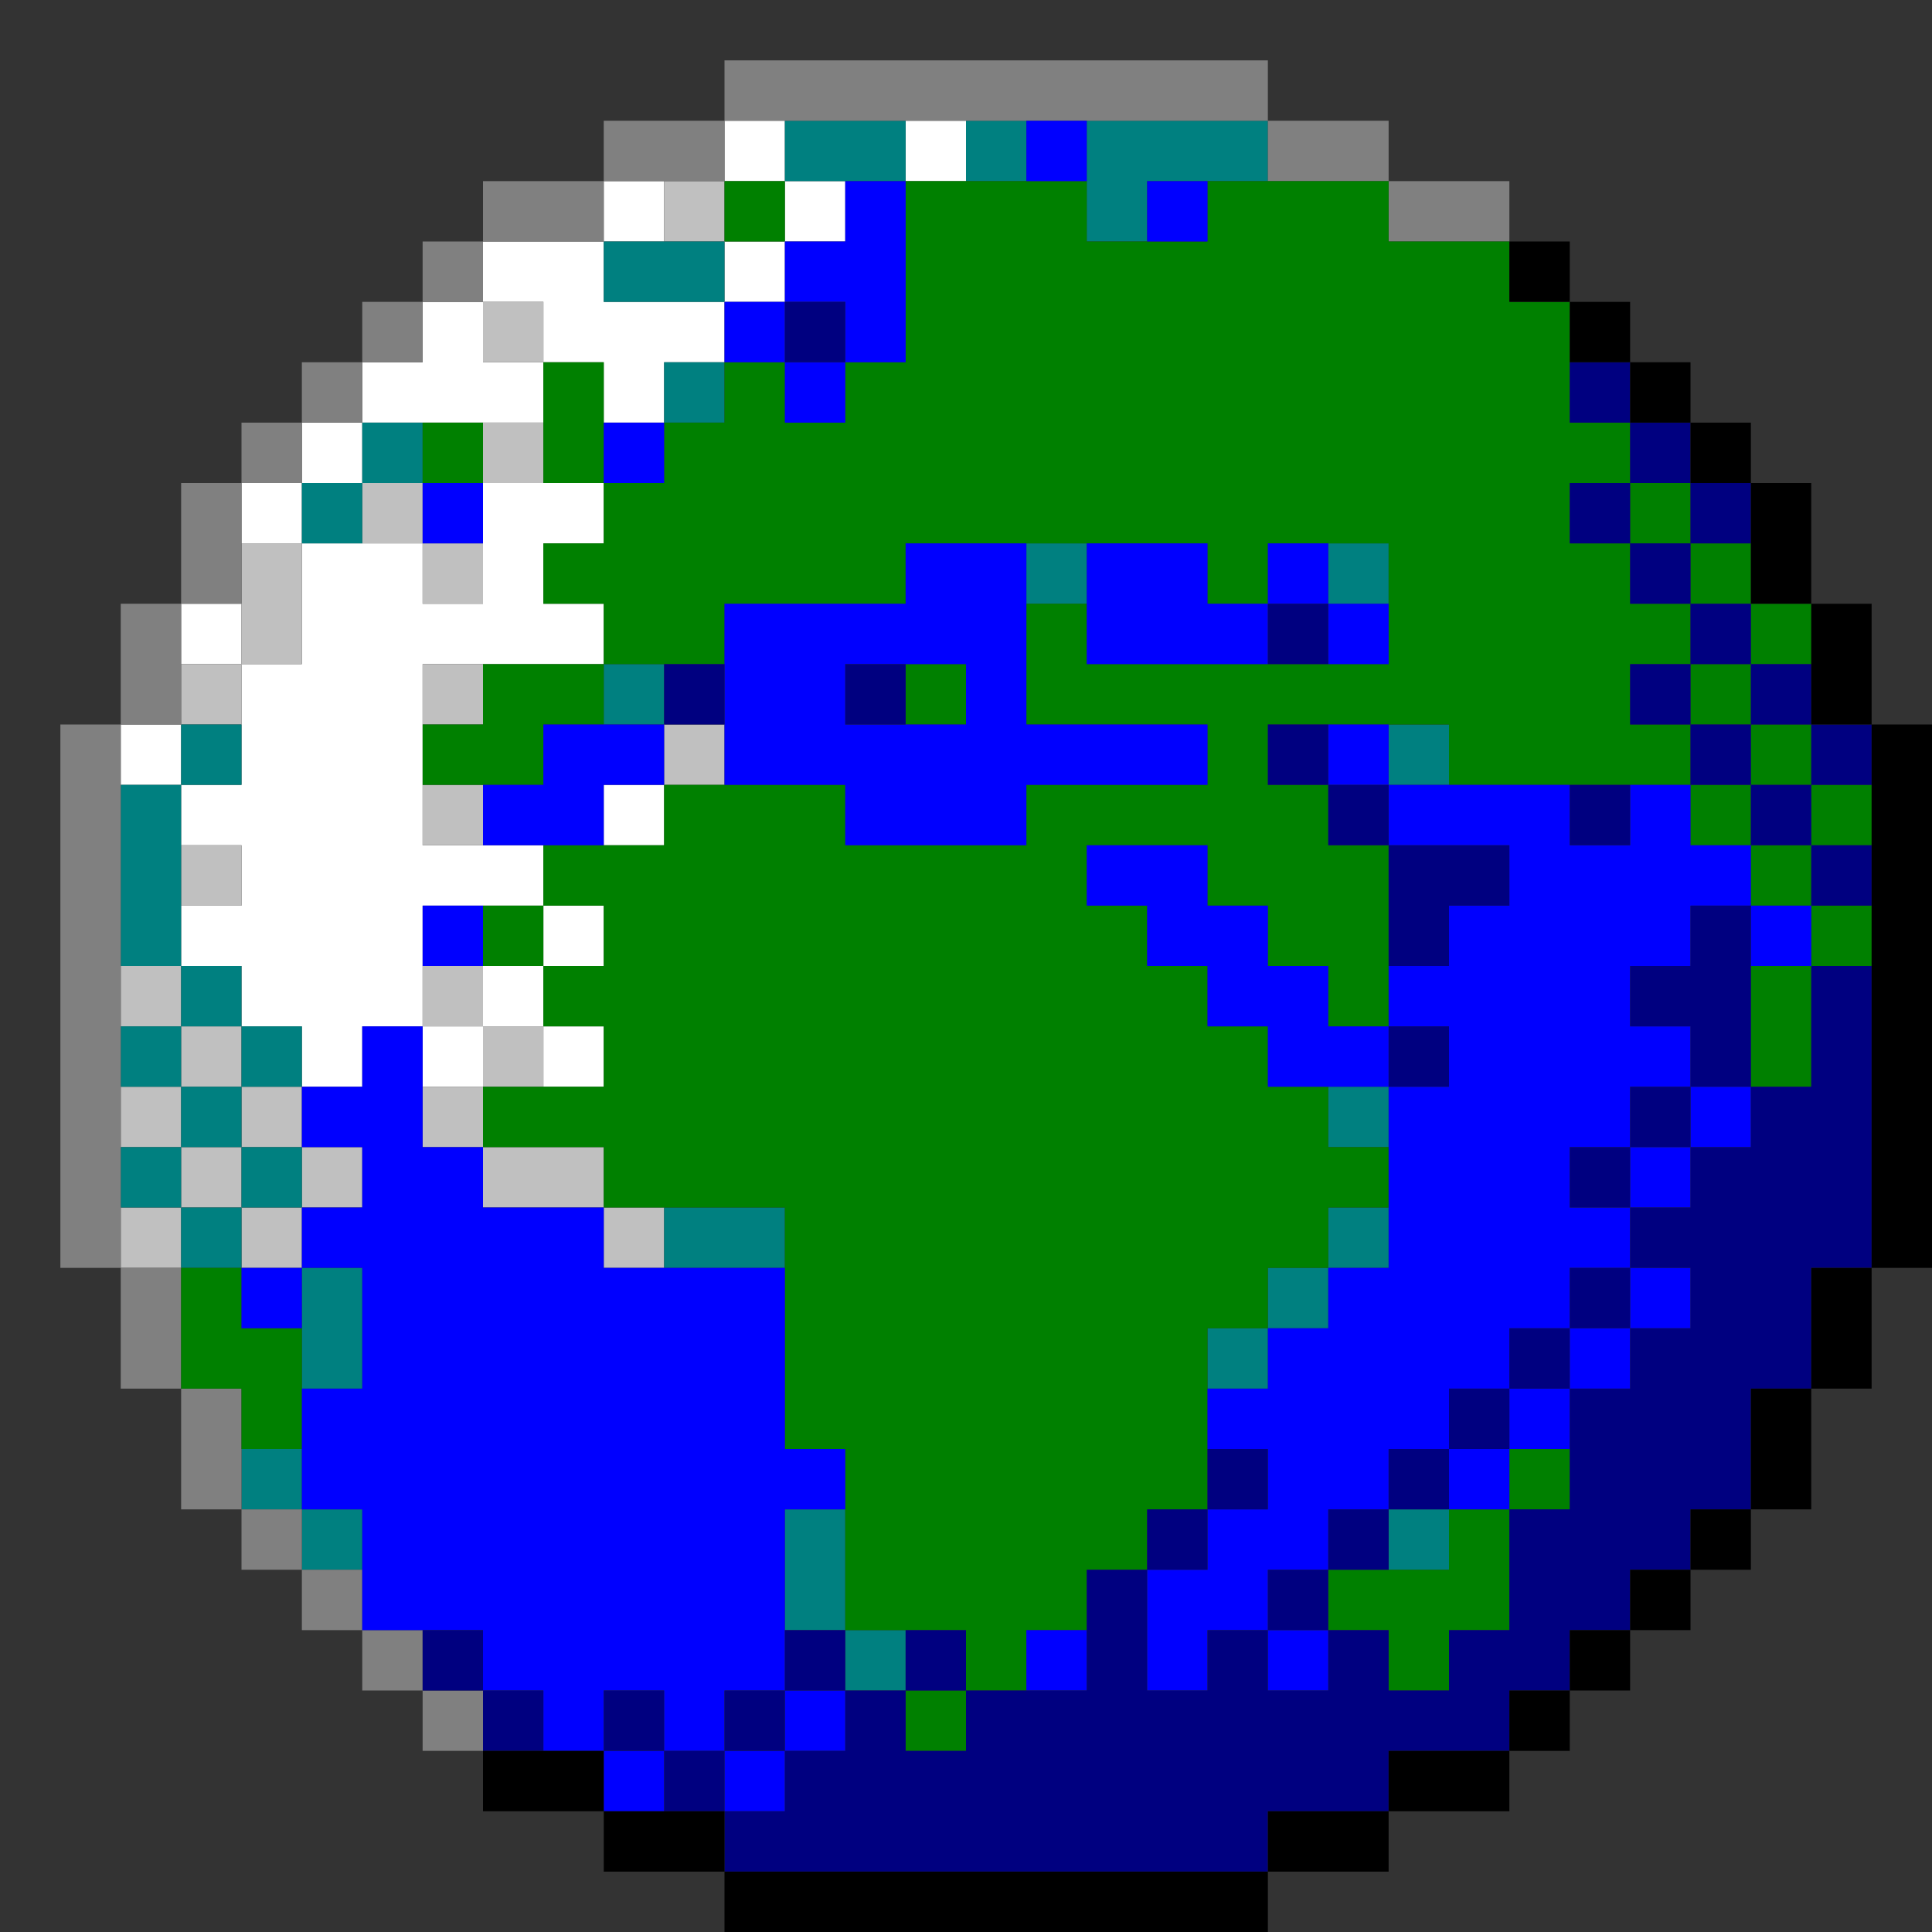
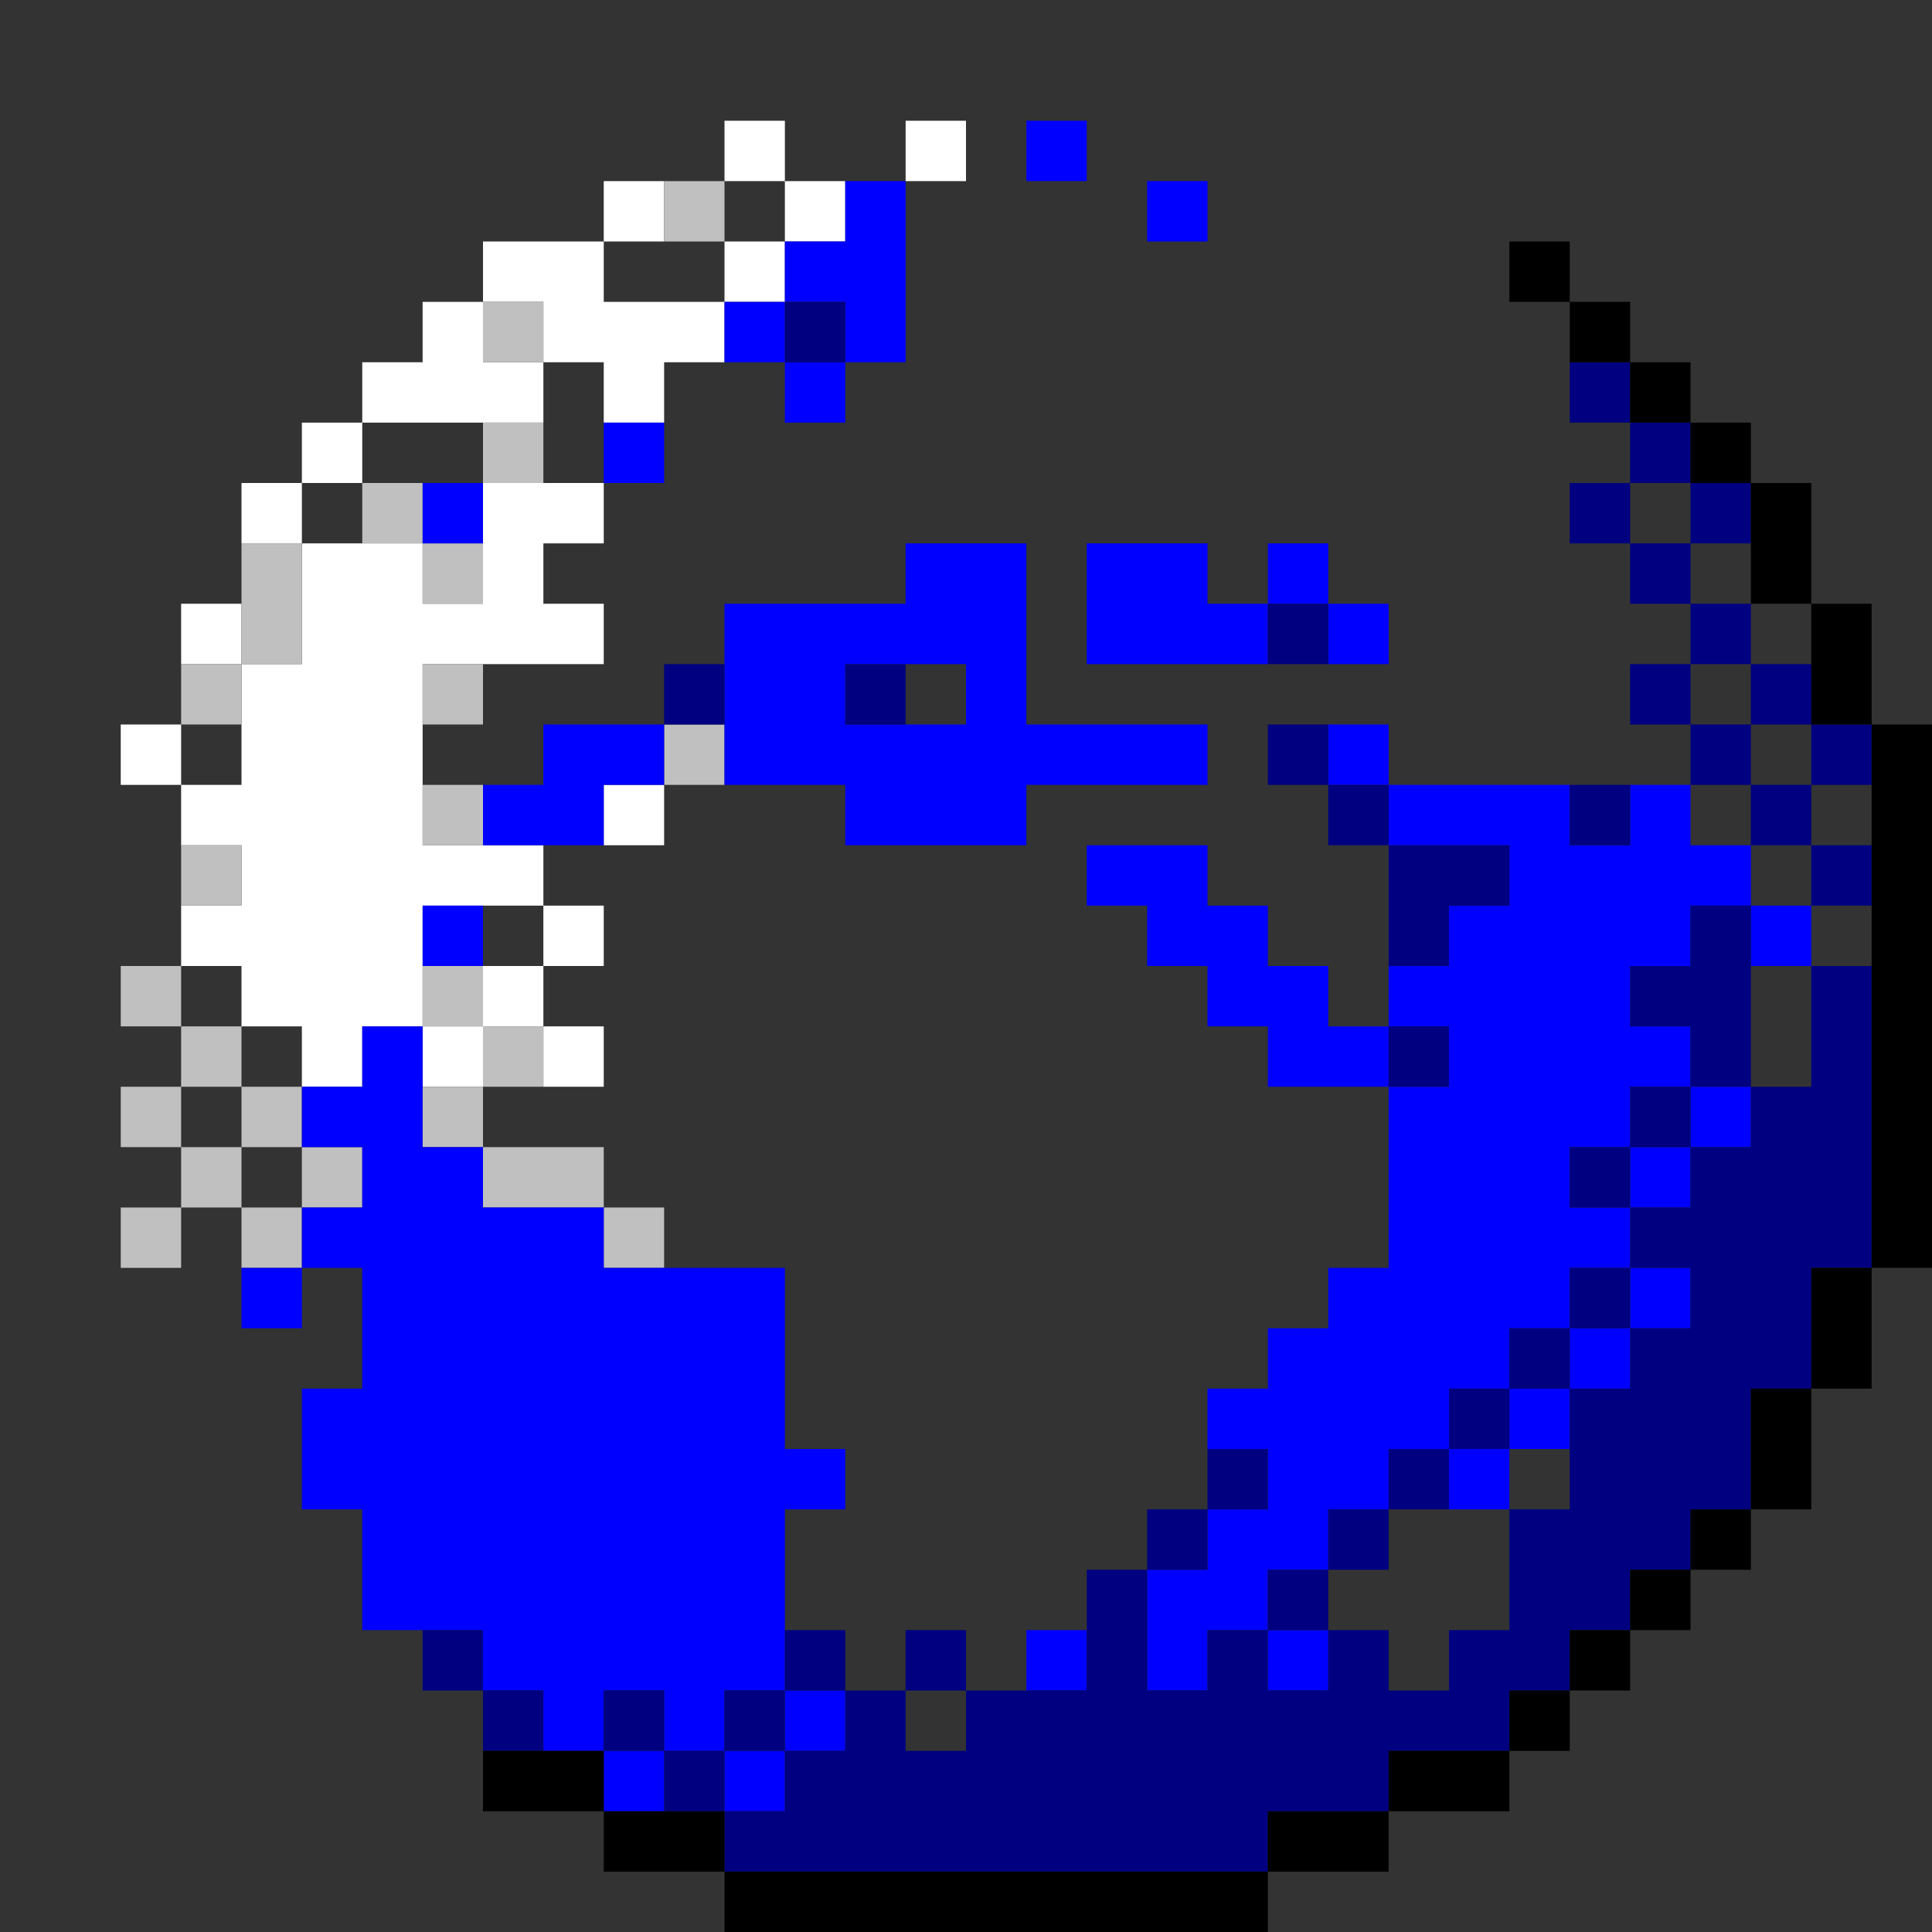
<svg xmlns="http://www.w3.org/2000/svg" xmlns:ns1="http://sodipodi.sourceforge.net/DTD/sodipodi-0.dtd" xmlns:ns2="http://www.inkscape.org/namespaces/inkscape" id="svg1518" width="96px" version="1.1" height="96px" ns1:docname="chicago95_tmp_file.svg" ns2:version="0.92.4 (5da689c313, 2019-01-14)">
  <rect width="100%" height="100%" fill="#333333" stroke="none" />
  <ns1:namedview pagecolor="#ffffff" bordercolor="#666666" borderopacity="1" objecttolerance="10" gridtolerance="10" guidetolerance="10" ns2:pageopacity="0" ns2:pageshadow="2" ns2:window-width="640" ns2:window-height="480" id="namedview762" showgrid="false" ns2:zoom="2.4583333" ns2:cx="47.999993" ns2:cy="47.999993" ns2:window-x="0" ns2:window-y="0" ns2:window-maximized="0" ns2:current-layer="svg1518" />
  <defs id="defs2" />
-   <path style="fill:#ffffff" d="M 36 6 L 36 9 L 39 9 L 39 6 L 36 6 z M 39 9 L 39 12 L 42 12 L 42 9 L 39 9 z M 39 12 L 36 12 L 36 15 L 39 15 L 39 12 z M 36 15 L 33 15 L 30 15 L 30 12 L 27 12 L 24 12 L 24 15 L 27 15 L 27 18 L 30 18 L 30 21 L 33 21 L 33 18 L 36 18 L 36 15 z M 27 18 L 24 18 L 24 15 L 21 15 L 21 18 L 18 18 L 18 21 L 21 21 L 24 21 L 27 21 L 27 18 z M 18 21 L 15 21 L 15 24 L 18 24 L 18 21 z M 15 24 L 12 24 L 12 27 L 15 27 L 15 24 z M 15 27 L 15 30 L 15 33 L 12 33 L 12 36 L 12 39 L 9 39 L 9 42 L 12 42 L 12 45 L 9 45 L 9 48 L 12 48 L 12 51 L 15 51 L 15 54 L 18 54 L 18 51 L 21 51 L 21 48 L 21 45 L 24 45 L 27 45 L 27 42 L 24 42 L 21 42 L 21 39 L 21 36 L 21 33 L 24 33 L 27 33 L 30 33 L 30 30 L 27 30 L 27 27 L 30 27 L 30 24 L 27 24 L 24 24 L 24 27 L 24 30 L 21 30 L 21 27 L 18 27 L 15 27 z M 27 45 L 27 48 L 30 48 L 30 45 L 27 45 z M 27 48 L 24 48 L 24 51 L 27 51 L 27 48 z M 27 51 L 27 54 L 30 54 L 30 51 L 27 51 z M 24 51 L 21 51 L 21 54 L 24 54 L 24 51 z M 9 39 L 9 36 L 6 36 L 6 39 L 9 39 z M 12 33 L 12 30 L 9 30 L 9 33 L 12 33 z M 30 12 L 33 12 L 33 9 L 30 9 L 30 12 z M 45 6 L 45 9 L 48 9 L 48 6 L 45 6 z M 30 39 L 30 42 L 33 42 L 33 39 L 30 39 z " id="rect808" />
+   <path style="fill:#ffffff" d="M 36 6 L 36 9 L 39 9 L 39 6 L 36 6 z M 39 9 L 39 12 L 42 12 L 42 9 L 39 9 z M 39 12 L 36 12 L 36 15 L 39 15 L 39 12 z M 36 15 L 33 15 L 30 15 L 30 12 L 27 12 L 24 12 L 24 15 L 27 15 L 27 18 L 30 18 L 30 21 L 33 21 L 33 18 L 36 18 z M 27 18 L 24 18 L 24 15 L 21 15 L 21 18 L 18 18 L 18 21 L 21 21 L 24 21 L 27 21 L 27 18 z M 18 21 L 15 21 L 15 24 L 18 24 L 18 21 z M 15 24 L 12 24 L 12 27 L 15 27 L 15 24 z M 15 27 L 15 30 L 15 33 L 12 33 L 12 36 L 12 39 L 9 39 L 9 42 L 12 42 L 12 45 L 9 45 L 9 48 L 12 48 L 12 51 L 15 51 L 15 54 L 18 54 L 18 51 L 21 51 L 21 48 L 21 45 L 24 45 L 27 45 L 27 42 L 24 42 L 21 42 L 21 39 L 21 36 L 21 33 L 24 33 L 27 33 L 30 33 L 30 30 L 27 30 L 27 27 L 30 27 L 30 24 L 27 24 L 24 24 L 24 27 L 24 30 L 21 30 L 21 27 L 18 27 L 15 27 z M 27 45 L 27 48 L 30 48 L 30 45 L 27 45 z M 27 48 L 24 48 L 24 51 L 27 51 L 27 48 z M 27 51 L 27 54 L 30 54 L 30 51 L 27 51 z M 24 51 L 21 51 L 21 54 L 24 54 L 24 51 z M 9 39 L 9 36 L 6 36 L 6 39 L 9 39 z M 12 33 L 12 30 L 9 30 L 9 33 L 12 33 z M 30 12 L 33 12 L 33 9 L 30 9 L 30 12 z M 45 6 L 45 9 L 48 9 L 48 6 L 45 6 z M 30 39 L 30 42 L 33 42 L 33 39 L 30 39 z " id="rect808" />
  <path style="fill:#c0c0c0" d="M 33 9 L 33 12 L 36 12 L 36 9 L 33 9 z M 24 15 L 24 18 L 27 18 L 27 15 L 24 15 z M 24 21 L 24 24 L 27 24 L 27 21 L 24 21 z M 18 24 L 18 27 L 21 27 L 21 24 L 18 24 z M 21 27 L 21 30 L 24 30 L 24 27 L 21 27 z M 12 27 L 12 30 L 12 33 L 15 33 L 15 30 L 15 27 L 12 27 z M 12 33 L 9 33 L 9 36 L 12 36 L 12 33 z M 21 33 L 21 36 L 24 36 L 24 33 L 21 33 z M 33 36 L 33 39 L 36 39 L 36 36 L 33 36 z M 21 39 L 21 42 L 24 42 L 24 39 L 21 39 z M 9 42 L 9 45 L 12 45 L 12 42 L 9 42 z M 6 48 L 6 51 L 9 51 L 9 48 L 6 48 z M 9 51 L 9 54 L 12 54 L 12 51 L 9 51 z M 12 54 L 12 57 L 15 57 L 15 54 L 12 54 z M 15 57 L 15 60 L 18 60 L 18 57 L 15 57 z M 15 60 L 12 60 L 12 63 L 15 63 L 15 60 z M 12 60 L 12 57 L 9 57 L 9 60 L 12 60 z M 9 60 L 6 60 L 6 63 L 9 63 L 9 60 z M 9 57 L 9 54 L 6 54 L 6 57 L 9 57 z M 21 48 L 21 51 L 24 51 L 24 48 L 21 48 z M 24 51 L 24 54 L 27 54 L 27 51 L 24 51 z M 24 54 L 21 54 L 21 57 L 24 57 L 24 54 z M 24 57 L 24 60 L 27 60 L 30 60 L 30 57 L 27 57 L 24 57 z M 30 60 L 30 63 L 33 63 L 33 60 L 30 60 z " id="rect996" />
-   <path style="fill:#008080" d="M 39 6 L 39 9 L 42 9 L 45 9 L 45 6 L 42 6 L 39 6 z M 48 6 L 48 9 L 51 9 L 51 6 L 48 6 z M 54 6 L 54 9 L 54 12 L 57 12 L 57 9 L 60 9 L 63 9 L 63 6 L 60 6 L 57 6 L 54 6 z M 30 12 L 30 15 L 33 15 L 36 15 L 36 12 L 33 12 L 30 12 z M 33 18 L 33 21 L 36 21 L 36 18 L 33 18 z M 18 21 L 18 24 L 21 24 L 21 21 L 18 21 z M 18 24 L 15 24 L 15 27 L 18 27 L 18 24 z M 51 27 L 51 30 L 54 30 L 54 27 L 51 27 z M 66 27 L 66 30 L 69 30 L 69 27 L 66 27 z M 30 33 L 30 36 L 33 36 L 33 33 L 30 33 z M 9 36 L 9 39 L 12 39 L 12 36 L 9 36 z M 9 39 L 6 39 L 6 42 L 6 45 L 6 48 L 9 48 L 9 45 L 9 42 L 9 39 z M 9 48 L 9 51 L 12 51 L 12 48 L 9 48 z M 12 51 L 12 54 L 15 54 L 15 51 L 12 51 z M 12 54 L 9 54 L 9 57 L 12 57 L 12 54 z M 12 57 L 12 60 L 15 60 L 15 57 L 12 57 z M 12 60 L 9 60 L 9 63 L 12 63 L 12 60 z M 9 60 L 9 57 L 6 57 L 6 60 L 9 60 z M 9 54 L 9 51 L 6 51 L 6 54 L 9 54 z M 69 36 L 69 39 L 72 39 L 72 36 L 69 36 z M 66 54 L 66 57 L 69 57 L 69 54 L 66 54 z M 33 60 L 33 63 L 36 63 L 39 63 L 39 60 L 36 60 L 33 60 z M 66 60 L 66 63 L 69 63 L 69 60 L 66 60 z M 66 63 L 63 63 L 63 66 L 66 66 L 66 63 z M 63 66 L 60 66 L 60 69 L 63 69 L 63 66 z M 15 63 L 15 66 L 15 69 L 18 69 L 18 66 L 18 63 L 15 63 z M 12 72 L 12 75 L 15 75 L 15 72 L 12 72 z M 15 75 L 15 78 L 18 78 L 18 75 L 15 75 z M 39 75 L 39 78 L 39 81 L 42 81 L 42 78 L 42 75 L 39 75 z M 42 81 L 42 84 L 45 84 L 45 81 L 42 81 z M 69 75 L 69 78 L 72 78 L 72 75 L 69 75 z " id="rect1376" />
-   <path style="fill:#808080" d="M 36 3 L 36 6 L 39 6 L 42 6 L 45 6 L 48 6 L 51 6 L 54 6 L 57 6 L 60 6 L 63 6 L 63 3 L 60 3 L 57 3 L 54 3 L 51 3 L 48 3 L 45 3 L 42 3 L 39 3 L 36 3 z M 63 6 L 63 9 L 66 9 L 69 9 L 69 6 L 66 6 L 63 6 z M 69 9 L 69 12 L 72 12 L 75 12 L 75 9 L 72 9 L 69 9 z M 36 6 L 33 6 L 30 6 L 30 9 L 33 9 L 36 9 L 36 6 z M 30 9 L 27 9 L 24 9 L 24 12 L 27 12 L 30 12 L 30 9 z M 24 12 L 21 12 L 21 15 L 24 15 L 24 12 z M 21 15 L 18 15 L 18 18 L 21 18 L 21 15 z M 18 18 L 15 18 L 15 21 L 18 21 L 18 18 z M 15 21 L 12 21 L 12 24 L 15 24 L 15 21 z M 12 24 L 9 24 L 9 27 L 9 30 L 12 30 L 12 27 L 12 24 z M 9 30 L 6 30 L 6 33 L 6 36 L 9 36 L 9 33 L 9 30 z M 6 36 L 3 36 L 3 39 L 3 42 L 3 45 L 3 48 L 3 51 L 3 54 L 3 57 L 3 60 L 3 63 L 6 63 L 6 60 L 6 57 L 6 54 L 6 51 L 6 48 L 6 45 L 6 42 L 6 39 L 6 36 z M 6 63 L 6 66 L 6 69 L 9 69 L 9 66 L 9 63 L 6 63 z M 9 69 L 9 72 L 9 75 L 12 75 L 12 72 L 12 69 L 9 69 z M 12 75 L 12 78 L 15 78 L 15 75 L 12 75 z M 15 78 L 15 81 L 18 81 L 18 78 L 15 78 z M 18 81 L 18 84 L 21 84 L 21 81 L 18 81 z M 21 84 L 21 87 L 24 87 L 24 84 L 21 84 z " id="rect1402" />
-   <path style="fill:#008000" d="M 36 9 L 36 12 L 39 12 L 39 9 L 36 9 z M 45 9 L 45 12 L 45 15 L 45 18 L 42 18 L 42 21 L 39 21 L 39 18 L 36 18 L 36 21 L 33 21 L 33 24 L 30 24 L 30 27 L 27 27 L 27 30 L 30 30 L 30 33 L 33 33 L 36 33 L 36 30 L 39 30 L 42 30 L 45 30 L 45 27 L 48 27 L 51 27 L 54 27 L 57 27 L 60 27 L 60 30 L 63 30 L 63 27 L 66 27 L 69 27 L 69 30 L 69 33 L 66 33 L 63 33 L 60 33 L 57 33 L 54 33 L 54 30 L 51 30 L 51 33 L 51 36 L 54 36 L 57 36 L 60 36 L 60 39 L 57 39 L 54 39 L 51 39 L 51 42 L 48 42 L 45 42 L 42 42 L 42 39 L 39 39 L 36 39 L 33 39 L 33 42 L 30 42 L 27 42 L 27 45 L 30 45 L 30 48 L 27 48 L 27 51 L 30 51 L 30 54 L 27 54 L 24 54 L 24 57 L 27 57 L 30 57 L 30 60 L 33 60 L 36 60 L 39 60 L 39 63 L 39 66 L 39 69 L 39 72 L 42 72 L 42 75 L 42 78 L 42 81 L 45 81 L 48 81 L 48 84 L 51 84 L 51 81 L 54 81 L 54 78 L 57 78 L 57 75 L 60 75 L 60 72 L 60 69 L 60 66 L 63 66 L 63 63 L 66 63 L 66 60 L 69 60 L 69 57 L 66 57 L 66 54 L 63 54 L 63 51 L 60 51 L 60 48 L 57 48 L 57 45 L 54 45 L 54 42 L 57 42 L 60 42 L 60 45 L 63 45 L 63 48 L 66 48 L 66 51 L 69 51 L 69 48 L 69 45 L 69 42 L 66 42 L 66 39 L 63 39 L 63 36 L 66 36 L 69 36 L 72 36 L 72 39 L 75 39 L 78 39 L 81 39 L 84 39 L 84 36 L 81 36 L 81 33 L 84 33 L 84 30 L 81 30 L 81 27 L 78 27 L 78 24 L 81 24 L 81 21 L 78 21 L 78 18 L 78 15 L 75 15 L 75 12 L 72 12 L 69 12 L 69 9 L 66 9 L 63 9 L 60 9 L 60 12 L 57 12 L 54 12 L 54 9 L 51 9 L 48 9 L 45 9 z M 81 24 L 81 27 L 84 27 L 84 24 L 81 24 z M 84 27 L 84 30 L 87 30 L 87 27 L 84 27 z M 87 30 L 87 33 L 90 33 L 90 30 L 87 30 z M 87 33 L 84 33 L 84 36 L 87 36 L 87 33 z M 87 36 L 87 39 L 90 39 L 90 36 L 87 36 z M 90 39 L 90 42 L 93 42 L 93 39 L 90 39 z M 90 42 L 87 42 L 87 45 L 90 45 L 90 42 z M 90 45 L 90 48 L 93 48 L 93 45 L 90 45 z M 90 48 L 87 48 L 87 51 L 87 54 L 90 54 L 90 51 L 90 48 z M 87 42 L 87 39 L 84 39 L 84 42 L 87 42 z M 48 84 L 45 84 L 45 87 L 48 87 L 48 84 z M 27 48 L 27 45 L 24 45 L 24 48 L 27 48 z M 30 33 L 27 33 L 24 33 L 24 36 L 21 36 L 21 39 L 24 39 L 27 39 L 27 36 L 30 36 L 30 33 z M 30 24 L 30 21 L 30 18 L 27 18 L 27 21 L 27 24 L 30 24 z M 21 21 L 21 24 L 24 24 L 24 21 L 21 21 z M 45 33 L 45 36 L 48 36 L 48 33 L 45 33 z M 9 63 L 9 66 L 9 69 L 12 69 L 12 72 L 15 72 L 15 69 L 15 66 L 12 66 L 12 63 L 9 63 z M 75 72 L 75 75 L 78 75 L 78 72 L 75 72 z M 75 75 L 72 75 L 72 78 L 69 78 L 66 78 L 66 81 L 69 81 L 69 84 L 72 84 L 72 81 L 75 81 L 75 78 L 75 75 z " id="rect1418" />
  <path style="fill:#0000ff" d="M 51 6 L 51 9 L 54 9 L 54 6 L 51 6 z M 42 9 L 42 12 L 39 12 L 39 15 L 42 15 L 42 18 L 45 18 L 45 15 L 45 12 L 45 9 L 42 9 z M 42 18 L 39 18 L 39 21 L 42 21 L 42 18 z M 39 18 L 39 15 L 36 15 L 36 18 L 39 18 z M 57 9 L 57 12 L 60 12 L 60 9 L 57 9 z M 30 21 L 30 24 L 33 24 L 33 21 L 30 21 z M 21 24 L 21 27 L 24 27 L 24 24 L 21 24 z M 45 27 L 45 30 L 42 30 L 39 30 L 36 30 L 36 33 L 36 36 L 36 39 L 39 39 L 42 39 L 42 42 L 45 42 L 48 42 L 51 42 L 51 39 L 54 39 L 57 39 L 60 39 L 60 36 L 57 36 L 54 36 L 51 36 L 51 33 L 51 30 L 51 27 L 48 27 L 45 27 z M 54 27 L 54 30 L 54 33 L 57 33 L 60 33 L 63 33 L 63 30 L 60 30 L 60 27 L 57 27 L 54 27 z M 63 30 L 66 30 L 66 27 L 63 27 L 63 30 z M 66 30 L 66 33 L 69 33 L 69 30 L 66 30 z M 42 33 L 45 33 L 48 33 L 48 36 L 45 36 L 42 36 L 42 33 z M 27 36 L 27 39 L 24 39 L 24 42 L 27 42 L 30 42 L 30 39 L 33 39 L 33 36 L 30 36 L 27 36 z M 66 36 L 66 39 L 69 39 L 69 36 L 66 36 z M 69 39 L 69 42 L 72 42 L 75 42 L 75 45 L 72 45 L 72 48 L 69 48 L 69 51 L 72 51 L 72 54 L 69 54 L 69 57 L 69 60 L 69 63 L 66 63 L 66 66 L 63 66 L 63 69 L 60 69 L 60 72 L 63 72 L 63 75 L 60 75 L 60 78 L 57 78 L 57 81 L 57 84 L 60 84 L 60 81 L 63 81 L 63 78 L 66 78 L 66 75 L 69 75 L 69 72 L 72 72 L 72 69 L 75 69 L 75 66 L 78 66 L 78 63 L 81 63 L 81 60 L 78 60 L 78 57 L 81 57 L 81 54 L 84 54 L 84 51 L 81 51 L 81 48 L 84 48 L 84 45 L 87 45 L 87 42 L 84 42 L 84 39 L 81 39 L 81 42 L 78 42 L 78 39 L 75 39 L 72 39 L 69 39 z M 87 45 L 87 48 L 90 48 L 90 45 L 87 45 z M 84 54 L 84 57 L 87 57 L 87 54 L 84 54 z M 84 57 L 81 57 L 81 60 L 84 60 L 84 57 z M 81 63 L 81 66 L 84 66 L 84 63 L 81 63 z M 81 66 L 78 66 L 78 69 L 81 69 L 81 66 z M 78 69 L 75 69 L 75 72 L 78 72 L 78 69 z M 75 72 L 72 72 L 72 75 L 75 75 L 75 72 z M 63 81 L 63 84 L 66 84 L 66 81 L 63 81 z M 69 54 L 69 51 L 66 51 L 66 48 L 63 48 L 63 45 L 60 45 L 60 42 L 57 42 L 54 42 L 54 45 L 57 45 L 57 48 L 60 48 L 60 51 L 63 51 L 63 54 L 66 54 L 69 54 z M 21 45 L 21 48 L 24 48 L 24 45 L 21 45 z M 18 51 L 18 54 L 15 54 L 15 57 L 18 57 L 18 60 L 15 60 L 15 63 L 18 63 L 18 66 L 18 69 L 15 69 L 15 72 L 15 75 L 18 75 L 18 78 L 18 81 L 21 81 L 24 81 L 24 84 L 27 84 L 27 87 L 30 87 L 30 84 L 33 84 L 33 87 L 36 87 L 36 84 L 39 84 L 39 81 L 39 78 L 39 75 L 42 75 L 42 72 L 39 72 L 39 69 L 39 66 L 39 63 L 36 63 L 33 63 L 30 63 L 30 60 L 27 60 L 24 60 L 24 57 L 21 57 L 21 54 L 21 51 L 18 51 z M 39 84 L 39 87 L 42 87 L 42 84 L 39 84 z M 39 87 L 36 87 L 36 90 L 39 90 L 39 87 z M 33 87 L 30 87 L 30 90 L 33 90 L 33 87 z M 15 63 L 12 63 L 12 66 L 15 66 L 15 63 z M 51 81 L 51 84 L 54 84 L 54 81 L 51 81 z " id="rect1448" />
  <path style="fill:#000080" d="M 39 15 L 39 18 L 42 18 L 42 15 L 39 15 z M 78 18 L 78 21 L 81 21 L 81 18 L 78 18 z M 81 21 L 81 24 L 84 24 L 84 21 L 81 21 z M 84 24 L 84 27 L 87 27 L 87 24 L 84 24 z M 84 27 L 81 27 L 81 30 L 84 30 L 84 27 z M 84 30 L 84 33 L 87 33 L 87 30 L 84 30 z M 87 33 L 87 36 L 90 36 L 90 33 L 87 33 z M 90 36 L 90 39 L 93 39 L 93 36 L 90 36 z M 90 39 L 87 39 L 87 42 L 90 42 L 90 39 z M 90 42 L 90 45 L 93 45 L 93 42 L 90 42 z M 87 39 L 87 36 L 84 36 L 84 39 L 87 39 z M 84 36 L 84 33 L 81 33 L 81 36 L 84 36 z M 81 27 L 81 24 L 78 24 L 78 27 L 81 27 z M 63 30 L 63 33 L 66 33 L 66 30 L 63 30 z M 33 33 L 33 36 L 36 36 L 36 33 L 33 33 z M 42 33 L 42 36 L 45 36 L 45 33 L 42 33 z M 63 36 L 63 39 L 66 39 L 66 36 L 63 36 z M 66 39 L 66 42 L 69 42 L 69 39 L 66 39 z M 69 42 L 69 45 L 69 48 L 72 48 L 72 45 L 75 45 L 75 42 L 72 42 L 69 42 z M 78 39 L 78 42 L 81 42 L 81 39 L 78 39 z M 84 45 L 84 48 L 81 48 L 81 51 L 84 51 L 84 54 L 87 54 L 87 51 L 87 48 L 87 45 L 84 45 z M 87 54 L 87 57 L 84 57 L 84 60 L 81 60 L 81 63 L 84 63 L 84 66 L 81 66 L 81 69 L 78 69 L 78 72 L 78 75 L 75 75 L 75 78 L 75 81 L 72 81 L 72 84 L 69 84 L 69 81 L 66 81 L 66 84 L 63 84 L 63 81 L 60 81 L 60 84 L 57 84 L 57 81 L 57 78 L 54 78 L 54 81 L 54 84 L 51 84 L 48 84 L 48 87 L 45 87 L 45 84 L 42 84 L 42 87 L 39 87 L 39 90 L 36 90 L 36 93 L 39 93 L 42 93 L 45 93 L 48 93 L 51 93 L 54 93 L 57 93 L 60 93 L 63 93 L 63 90 L 66 90 L 69 90 L 69 87 L 72 87 L 75 87 L 75 84 L 78 84 L 78 81 L 81 81 L 81 78 L 84 78 L 84 75 L 87 75 L 87 72 L 87 69 L 90 69 L 90 66 L 90 63 L 93 63 L 93 60 L 93 57 L 93 54 L 93 51 L 93 48 L 90 48 L 90 51 L 90 54 L 87 54 z M 36 90 L 36 87 L 33 87 L 33 90 L 36 90 z M 33 87 L 33 84 L 30 84 L 30 87 L 33 87 z M 36 87 L 39 87 L 39 84 L 36 84 L 36 87 z M 39 84 L 42 84 L 42 81 L 39 81 L 39 84 z M 45 84 L 48 84 L 48 81 L 45 81 L 45 84 z M 57 78 L 60 78 L 60 75 L 57 75 L 57 78 z M 60 75 L 63 75 L 63 72 L 60 72 L 60 75 z M 63 81 L 66 81 L 66 78 L 63 78 L 63 81 z M 66 78 L 69 78 L 69 75 L 66 75 L 66 78 z M 69 75 L 72 75 L 72 72 L 69 72 L 69 75 z M 72 72 L 75 72 L 75 69 L 72 69 L 72 72 z M 75 69 L 78 69 L 78 66 L 75 66 L 75 69 z M 78 66 L 81 66 L 81 63 L 78 63 L 78 66 z M 81 60 L 81 57 L 78 57 L 78 60 L 81 60 z M 81 57 L 84 57 L 84 54 L 81 54 L 81 57 z M 69 51 L 69 54 L 72 54 L 72 51 L 69 51 z M 21 81 L 21 84 L 24 84 L 24 81 L 21 81 z M 24 84 L 24 87 L 27 87 L 27 84 L 24 84 z " id="rect1494" />
  <path style="fill:#000000" d="M 75 12 L 75 15 L 78 15 L 78 12 L 75 12 z M 78 15 L 78 18 L 81 18 L 81 15 L 78 15 z M 81 18 L 81 21 L 84 21 L 84 18 L 81 18 z M 84 21 L 84 24 L 87 24 L 87 21 L 84 21 z M 87 24 L 87 27 L 87 30 L 90 30 L 90 27 L 90 24 L 87 24 z M 90 30 L 90 33 L 90 36 L 93 36 L 93 33 L 93 30 L 90 30 z M 93 36 L 93 39 L 93 42 L 93 45 L 93 48 L 93 51 L 93 54 L 93 57 L 93 60 L 93 63 L 96 63 L 96 60 L 96 57 L 96 54 L 96 51 L 96 48 L 96 45 L 96 42 L 96 39 L 96 36 L 93 36 z M 93 63 L 90 63 L 90 66 L 90 69 L 93 69 L 93 66 L 93 63 z M 90 69 L 87 69 L 87 72 L 87 75 L 90 75 L 90 72 L 90 69 z M 87 75 L 84 75 L 84 78 L 87 78 L 87 75 z M 84 78 L 81 78 L 81 81 L 84 81 L 84 78 z M 81 81 L 78 81 L 78 84 L 81 84 L 81 81 z M 78 84 L 75 84 L 75 87 L 78 87 L 78 84 z M 75 87 L 72 87 L 69 87 L 69 90 L 72 90 L 75 90 L 75 87 z M 69 90 L 66 90 L 63 90 L 63 93 L 66 93 L 69 93 L 69 90 z M 63 93 L 60 93 L 57 93 L 54 93 L 51 93 L 48 93 L 45 93 L 42 93 L 39 93 L 36 93 L 36 96 L 39 96 L 42 96 L 45 96 L 48 96 L 51 96 L 54 96 L 57 96 L 60 96 L 63 96 L 63 93 z M 36 93 L 36 90 L 33 90 L 30 90 L 30 93 L 33 93 L 36 93 z M 30 90 L 30 87 L 27 87 L 24 87 L 24 90 L 27 90 L 30 90 z " id="rect1516" />
</svg>